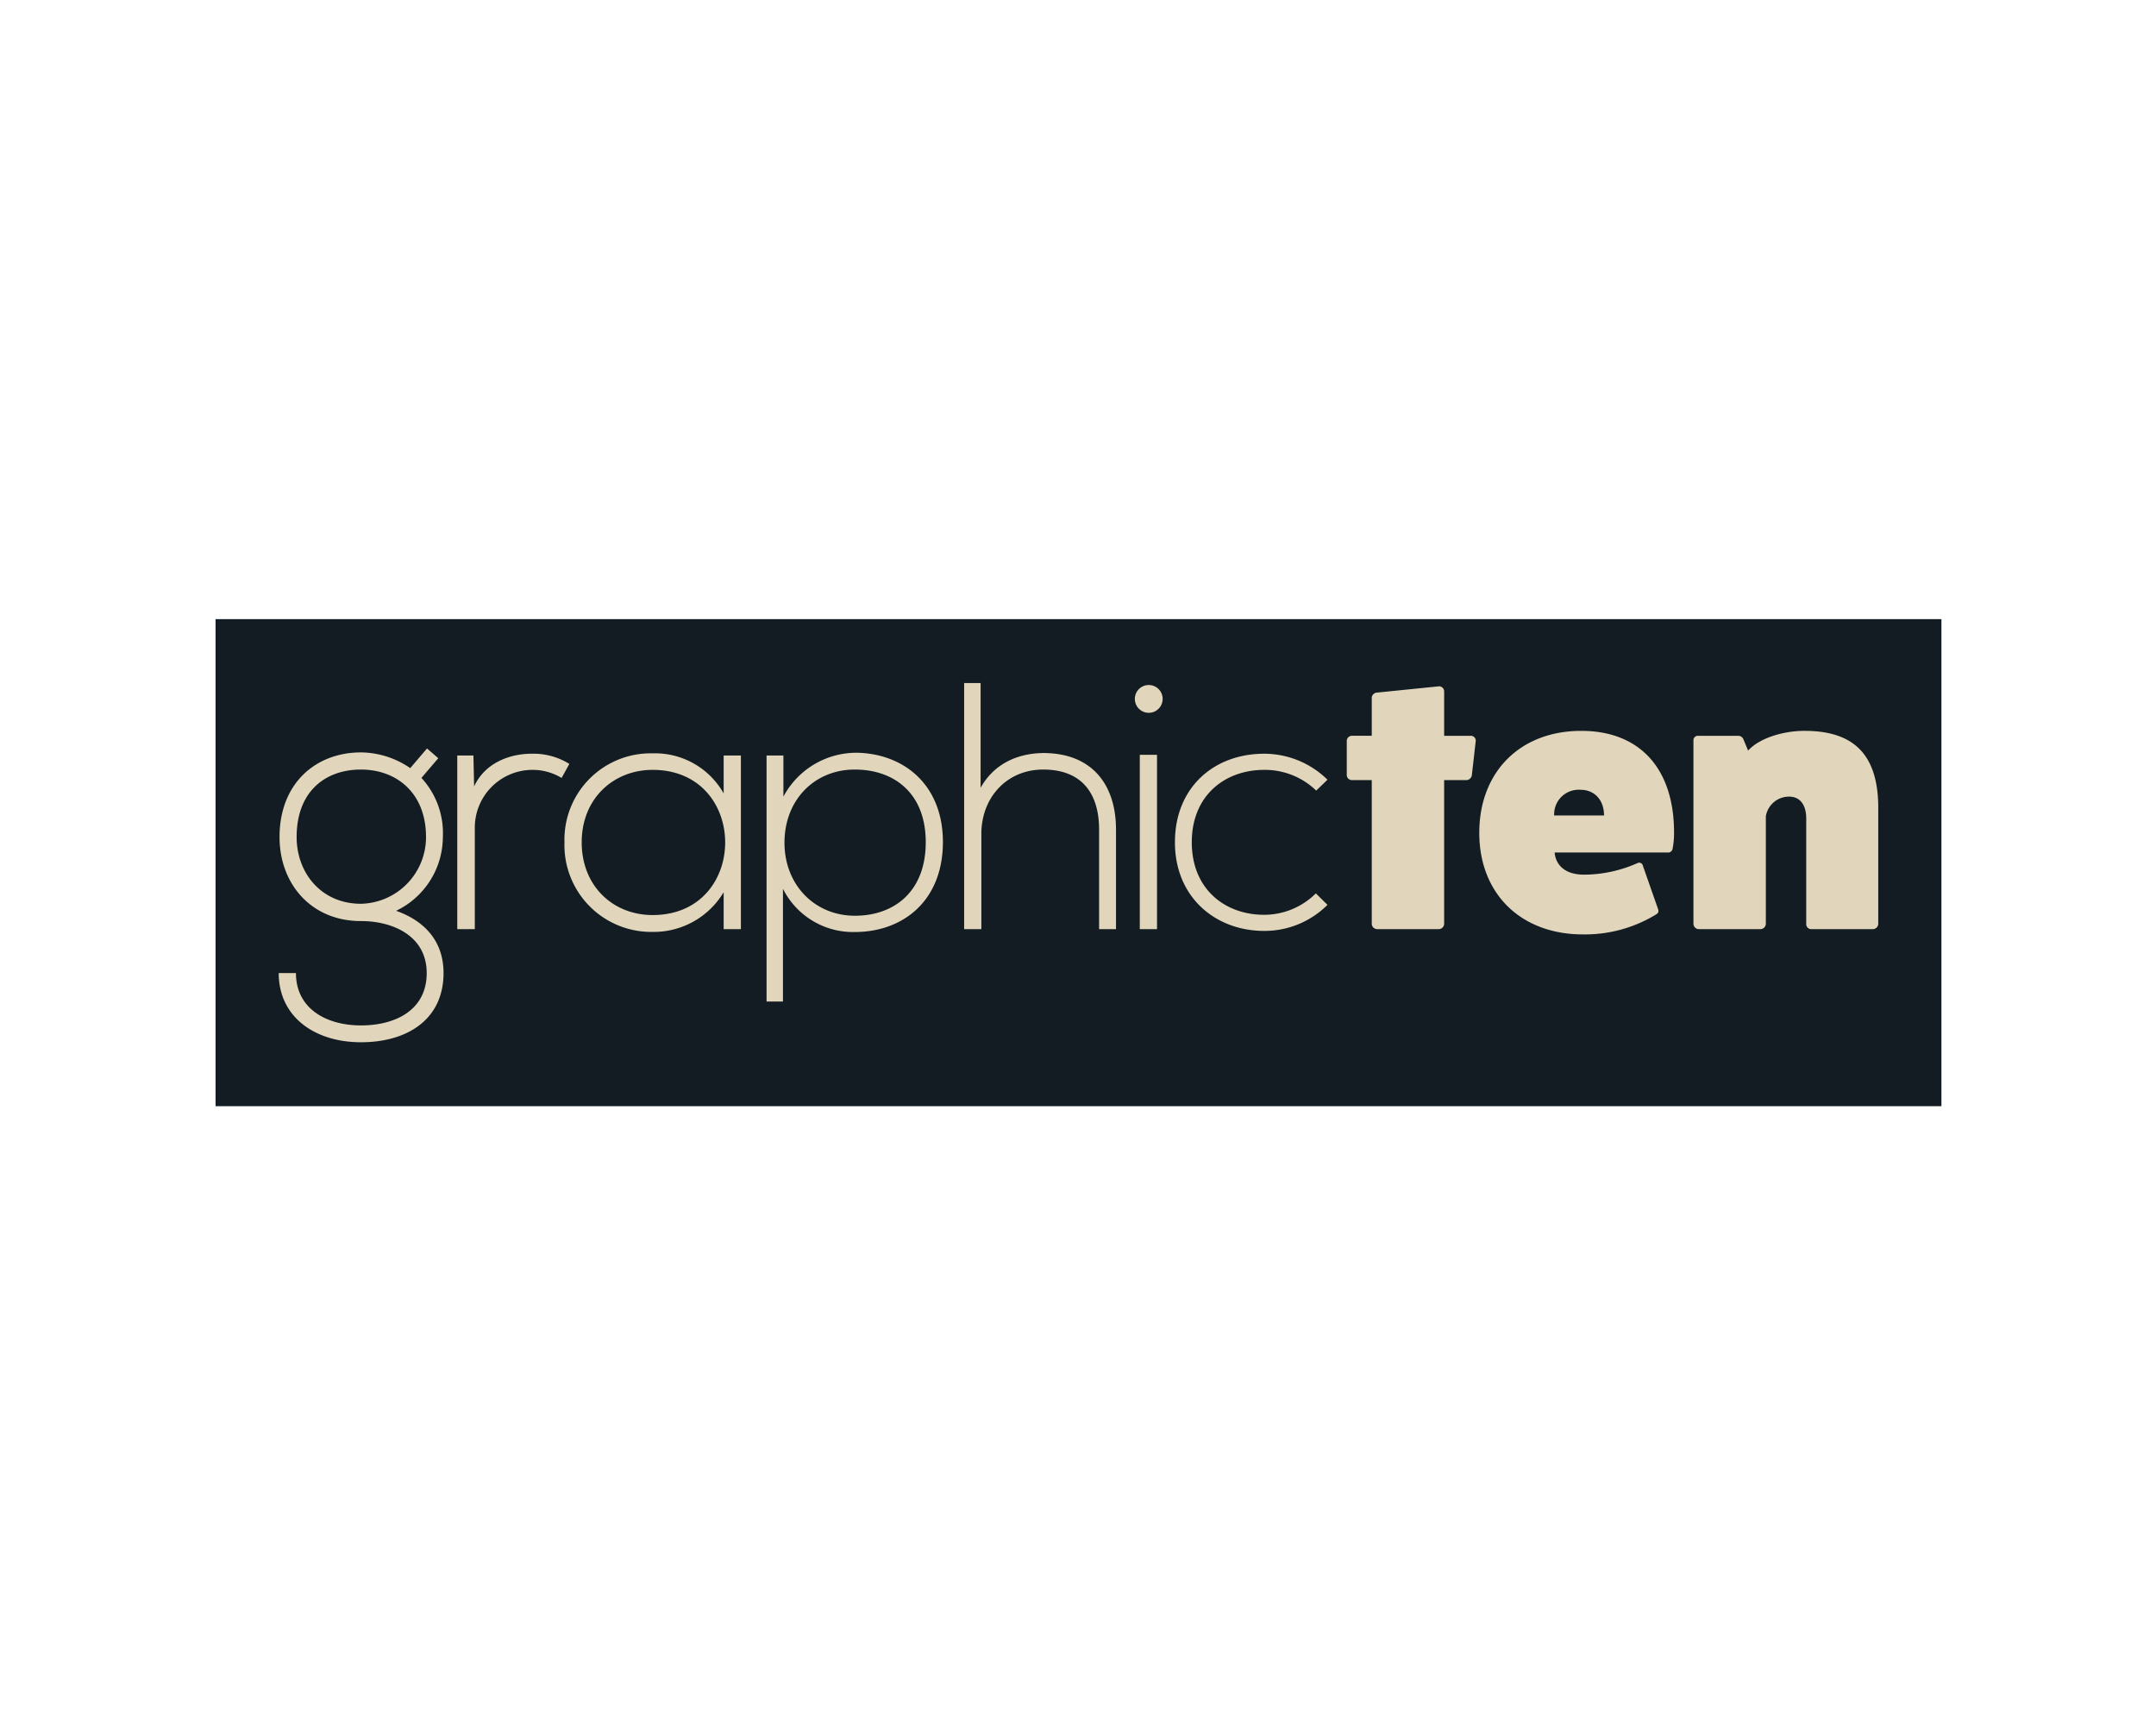
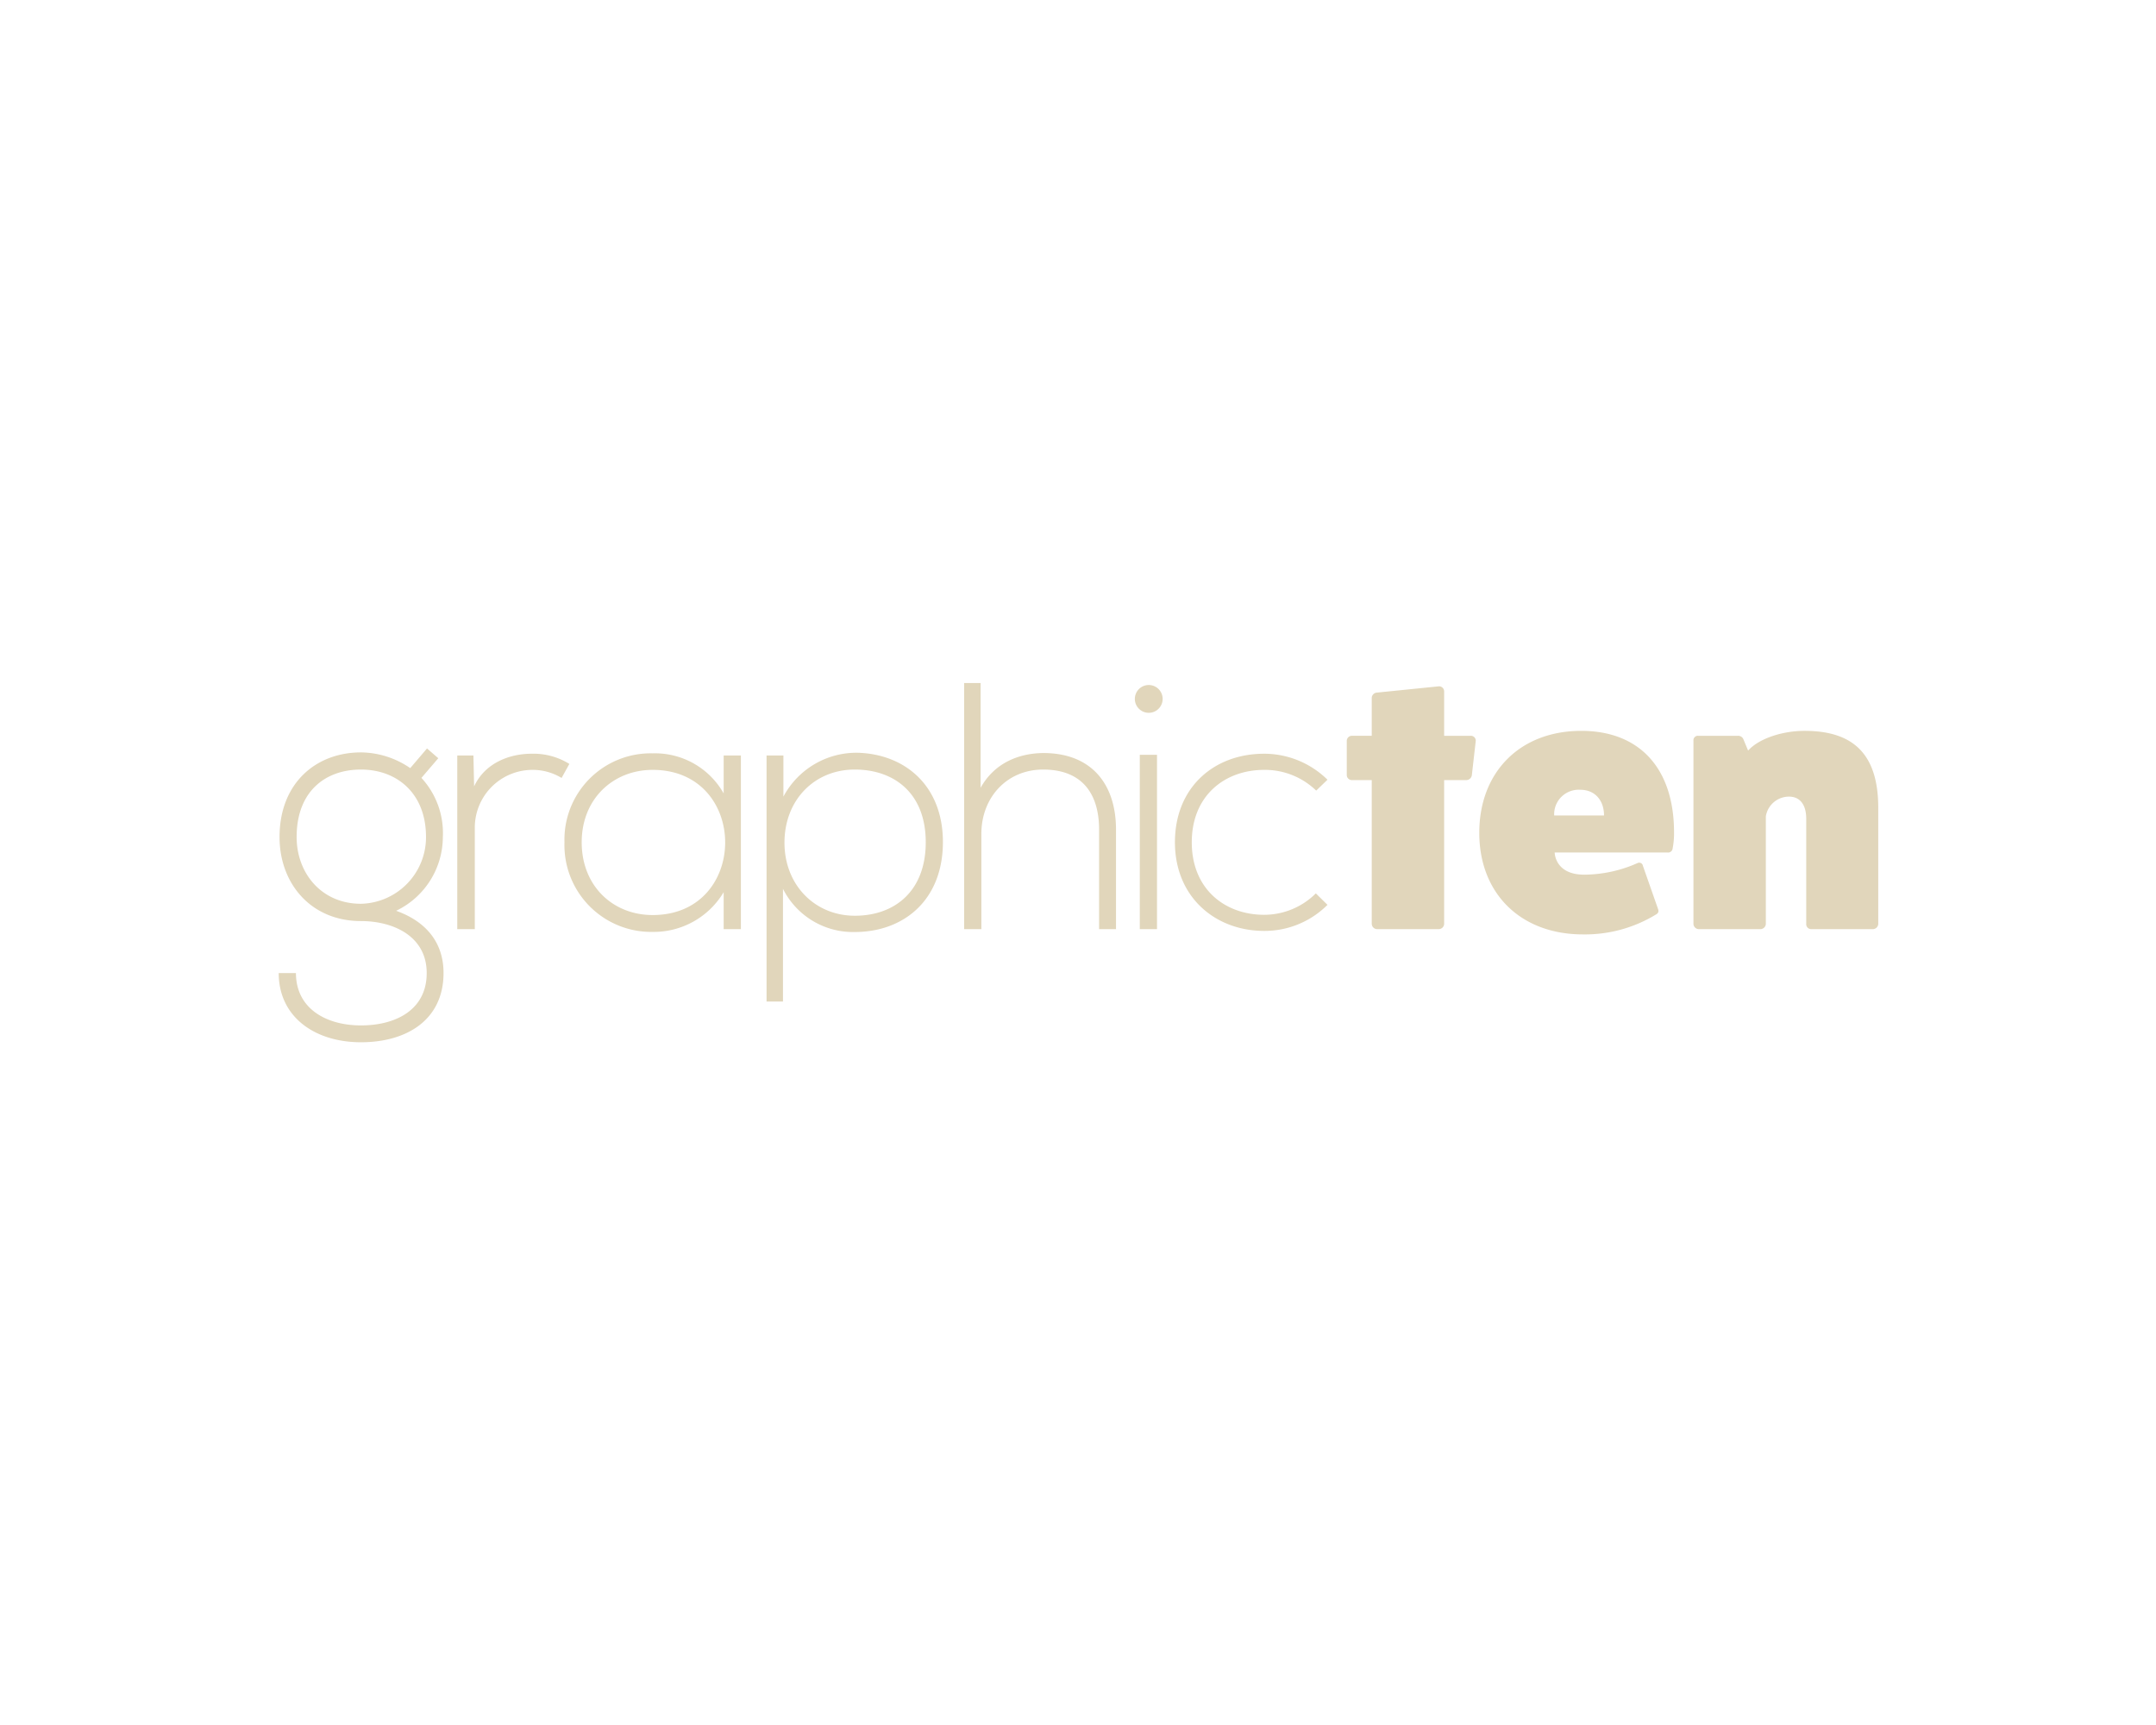
<svg xmlns="http://www.w3.org/2000/svg" xmlns:ns1="http://sodipodi.sourceforge.net/DTD/sodipodi-0.dtd" xmlns:ns2="http://www.inkscape.org/namespaces/inkscape" width="300" height="240" version="1.1" id="svg2" ns1:docname="partner-graphicten.svg" ns2:version="1.4 (86a8ad7, 2024-10-11)" ns2:export-filename="graphic-ten.png" ns2:export-xdpi="96" ns2:export-ydpi="96">
  <defs id="defs2" />
  <g data-name="Layer 2" id="g2" transform="matrix(1.01,0,0,1.01,38.916,77.424)">
    <g data-name="Layer 1" fill="#e1d6bb" id="g1" style="opacity:1;mix-blend-mode:normal;fill:#e1d6bb;fill-opacity:1;stroke:none;stroke-width:53.436;stroke-linecap:square;stroke-linejoin:round;stroke-dasharray:none;stroke-opacity:1;paint-order:markers stroke fill" transform="matrix(0.927,0,0,0.927,-0.115,19.147)">
-       <rect style="display:inline;opacity:1;fill:#121c22;fill-opacity:1;stroke:none;stroke-width:76.329;stroke-linecap:square;stroke-linejoin:round;stroke-dasharray:none;stroke-dashoffset:0;stroke-opacity:1;paint-order:markers stroke fill" id="rect1" width="256.493" height="72.377" x="-9.405" y="-11.345" />
      <path d="m 22.021,7.872 1.675,1.452 -2.504,2.922 a 12.099,12.099 0 0 1 3.183,8.776 12.201,12.201 0 0 1 -6.943,10.973 c 4.542,1.619 7.045,4.802 7.045,9.242 0,6.943 -5.435,10.294 -12.276,10.294 -6.841,0 -12.22,-3.751 -12.22,-10.284 H 2.542 c 0,5.277 4.495,7.781 9.661,7.781 5.165,0 9.772,-2.299 9.772,-7.781 0,-5.482 -4.961,-7.725 -9.772,-7.725 -7.446,0 -12.099,-5.584 -12.099,-12.481 0,-8.041 5.435,-12.583 12.099,-12.583 a 13.132,13.132 0 0 1 7.325,2.336 z M 2.644,21.032 c 0,5.333 3.658,9.921 9.558,9.921 a 9.893,9.893 0 0 0 9.67,-9.921 c 0,-6.515 -4.337,-10.024 -9.67,-10.024 -5.333,0 -9.558,3.285 -9.558,10.024 z M 28.918,8.914 29.02,13.512 c 1.619,-3.499 5.277,-4.858 8.572,-4.858 a 10.098,10.098 0 0 1 5.584,1.517 l -1.154,2.085 A 8.265,8.265 0 0 0 37.638,11.055 8.581,8.581 0 0 0 29.123,19.673 V 34.722 H 26.517 V 8.914 Z m 39.75,0 V 34.722 H 66.108 V 29.231 A 12.099,12.099 0 0 1 55.554,35.132 12.899,12.899 0 0 1 42.45,21.813 12.825,12.825 0 0 1 55.554,8.598 11.717,11.717 0 0 1 66.108,14.554 V 8.914 Z M 45.01,21.813 c 0,6.515 4.653,10.815 10.545,10.815 14.37,0 14.37,-21.574 0,-21.574 -5.845,0 -10.545,4.281 -10.545,10.759 z M 72.484,45.481 V 8.914 h 2.504 V 15.029 A 12.295,12.295 0 0 1 86.156,8.514 c 6.999,0.261 12.536,4.961 12.536,13.262 0,8.674 -5.854,13.374 -13.114,13.374 A 11.652,11.652 0 0 1 74.922,28.729 V 45.481 Z M 96.142,21.813 c 0,-7.259 -4.653,-10.805 -10.554,-10.805 -6.003,0 -10.442,4.542 -10.442,10.861 0,6.319 4.542,10.861 10.461,10.861 5.919,0 10.535,-3.658 10.535,-10.917 z M 104.295,-1.845 V 13.716 c 2.085,-3.723 5.687,-5.119 9.307,-5.165 7.213,0 10.815,4.653 10.815,11.382 v 14.789 h -2.513 V 19.933 c 0,-5.324 -2.513,-8.925 -8.311,-8.925 -5.426,0 -9.186,4.179 -9.186,9.558 v 14.156 h -2.559 V -1.845 Z m 27.055,2.355 a 2.066,2.066 0 0 1 -4.132,0 2.066,2.066 0 0 1 4.132,0 z m -3.397,8.302 V 34.722 h 2.559 V 8.812 Z m 27.893,22.3 a 13.207,13.207 0 0 1 -9.409,3.872 c -7.259,0 -13.262,-5.016 -13.262,-13.169 0,-8.153 5.798,-13.16 13.262,-13.16 a 13.439,13.439 0 0 1 9.409,3.862 l -1.675,1.619 a 10.954,10.954 0 0 0 -7.734,-3.081 c -5.845,0 -10.759,3.816 -10.759,10.759 0,6.943 4.914,10.777 10.759,10.777 a 10.889,10.889 0 0 0 7.678,-3.183 z M 177.103,5.992 a 0.726,0.726 0 0 1 0.782,0.726 l -0.577,5.072 a 0.838,0.838 0 0 1 -0.782,0.782 h -3.341 V 33.931 a 0.81,0.81 0 0 1 -0.782,0.791 h -9.195 A 0.81,0.81 0 0 1 162.426,33.931 V 12.572 h -2.978 A 0.754,0.754 0 0 1 158.713,11.836 V 6.773 a 0.763,0.763 0 0 1 0.735,-0.782 h 2.978 V 0.296 a 0.828,0.828 0 0 1 0.782,-0.726 l 9.195,-0.931 a 0.754,0.754 0 0 1 0.782,0.735 V 5.992 Z m 27.893,25.799 c 0.102,0.372 0,0.577 -0.372,0.782 a 20.261,20.261 0 0 1 -10.805,2.932 c -9.251,0 -15.412,-6.059 -15.412,-15.096 0,-9.037 6.059,-15.152 15.161,-15.152 8.665,0 13.784,5.584 13.784,15.096 a 11.838,11.838 0 0 1 -0.205,2.355 0.679,0.679 0 0 1 -0.782,0.624 H 189.612 c 0,0 0,3.295 4.393,3.295 a 19.731,19.731 0 0 0 7.939,-1.731 0.558,0.558 0 0 1 0.782,0.419 z M 196.946,17.83 c 0,-2.299 -1.405,-3.816 -3.499,-3.816 a 3.648,3.648 0 0 0 -3.909,3.816 z m 21.415,-9.642 c 1.675,-1.861 5.231,-2.932 8.376,-2.932 7.101,0 10.964,3.295 10.964,11.438 v 17.237 a 0.81,0.81 0 0 1 -0.782,0.791 h -9.186 A 0.735,0.735 0 0 1 226.998,33.931 V 18.314 c 0,-2.085 -0.931,-3.285 -2.559,-3.285 a 3.49,3.49 0 0 0 -3.444,2.922 V 33.931 a 0.819,0.819 0 0 1 -0.791,0.791 h -9.186 A 0.81,0.81 0 0 1 210.236,33.931 V 6.718 a 0.661,0.661 0 0 1 0.726,-0.726 h 5.873 a 0.838,0.838 0 0 1 0.828,0.521 z" id="path1" style="display:inline;fill:#e1d6bb;fill-opacity:1;stroke:none;stroke-width:49.733;stroke-linecap:square;stroke-linejoin:round;stroke-dasharray:none;stroke-opacity:1;paint-order:markers stroke fill" />
    </g>
  </g>
</svg>